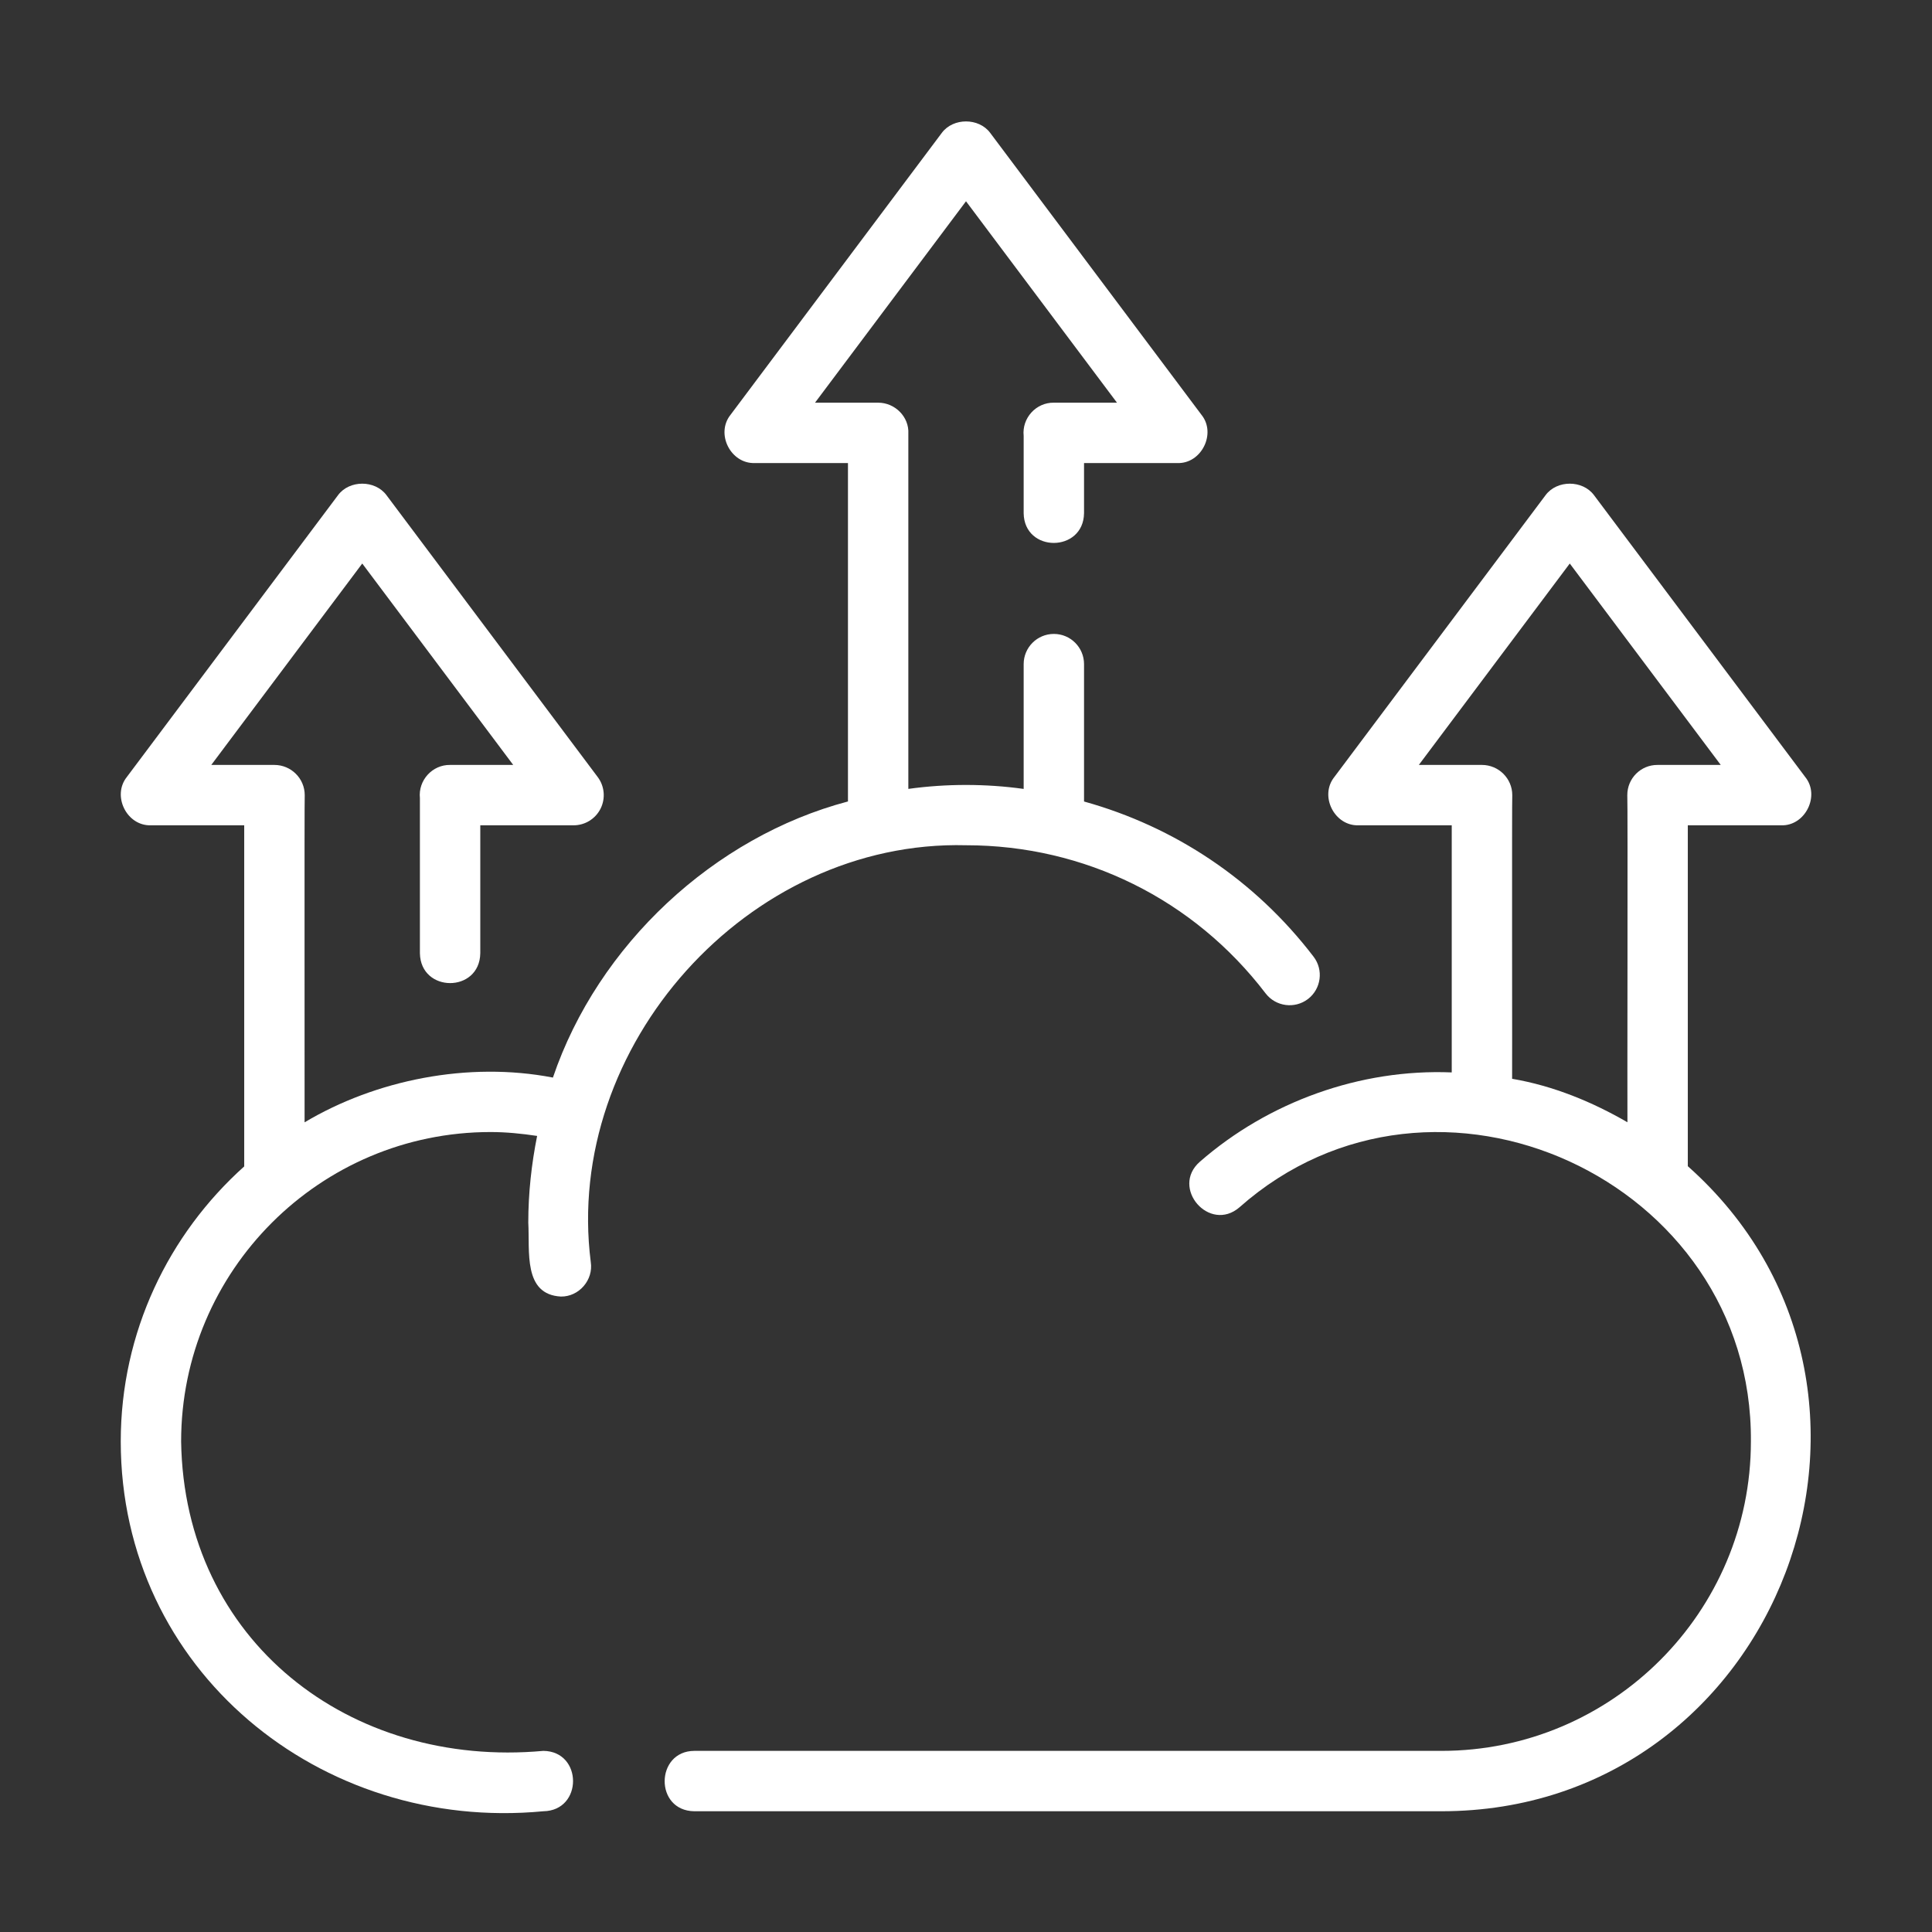
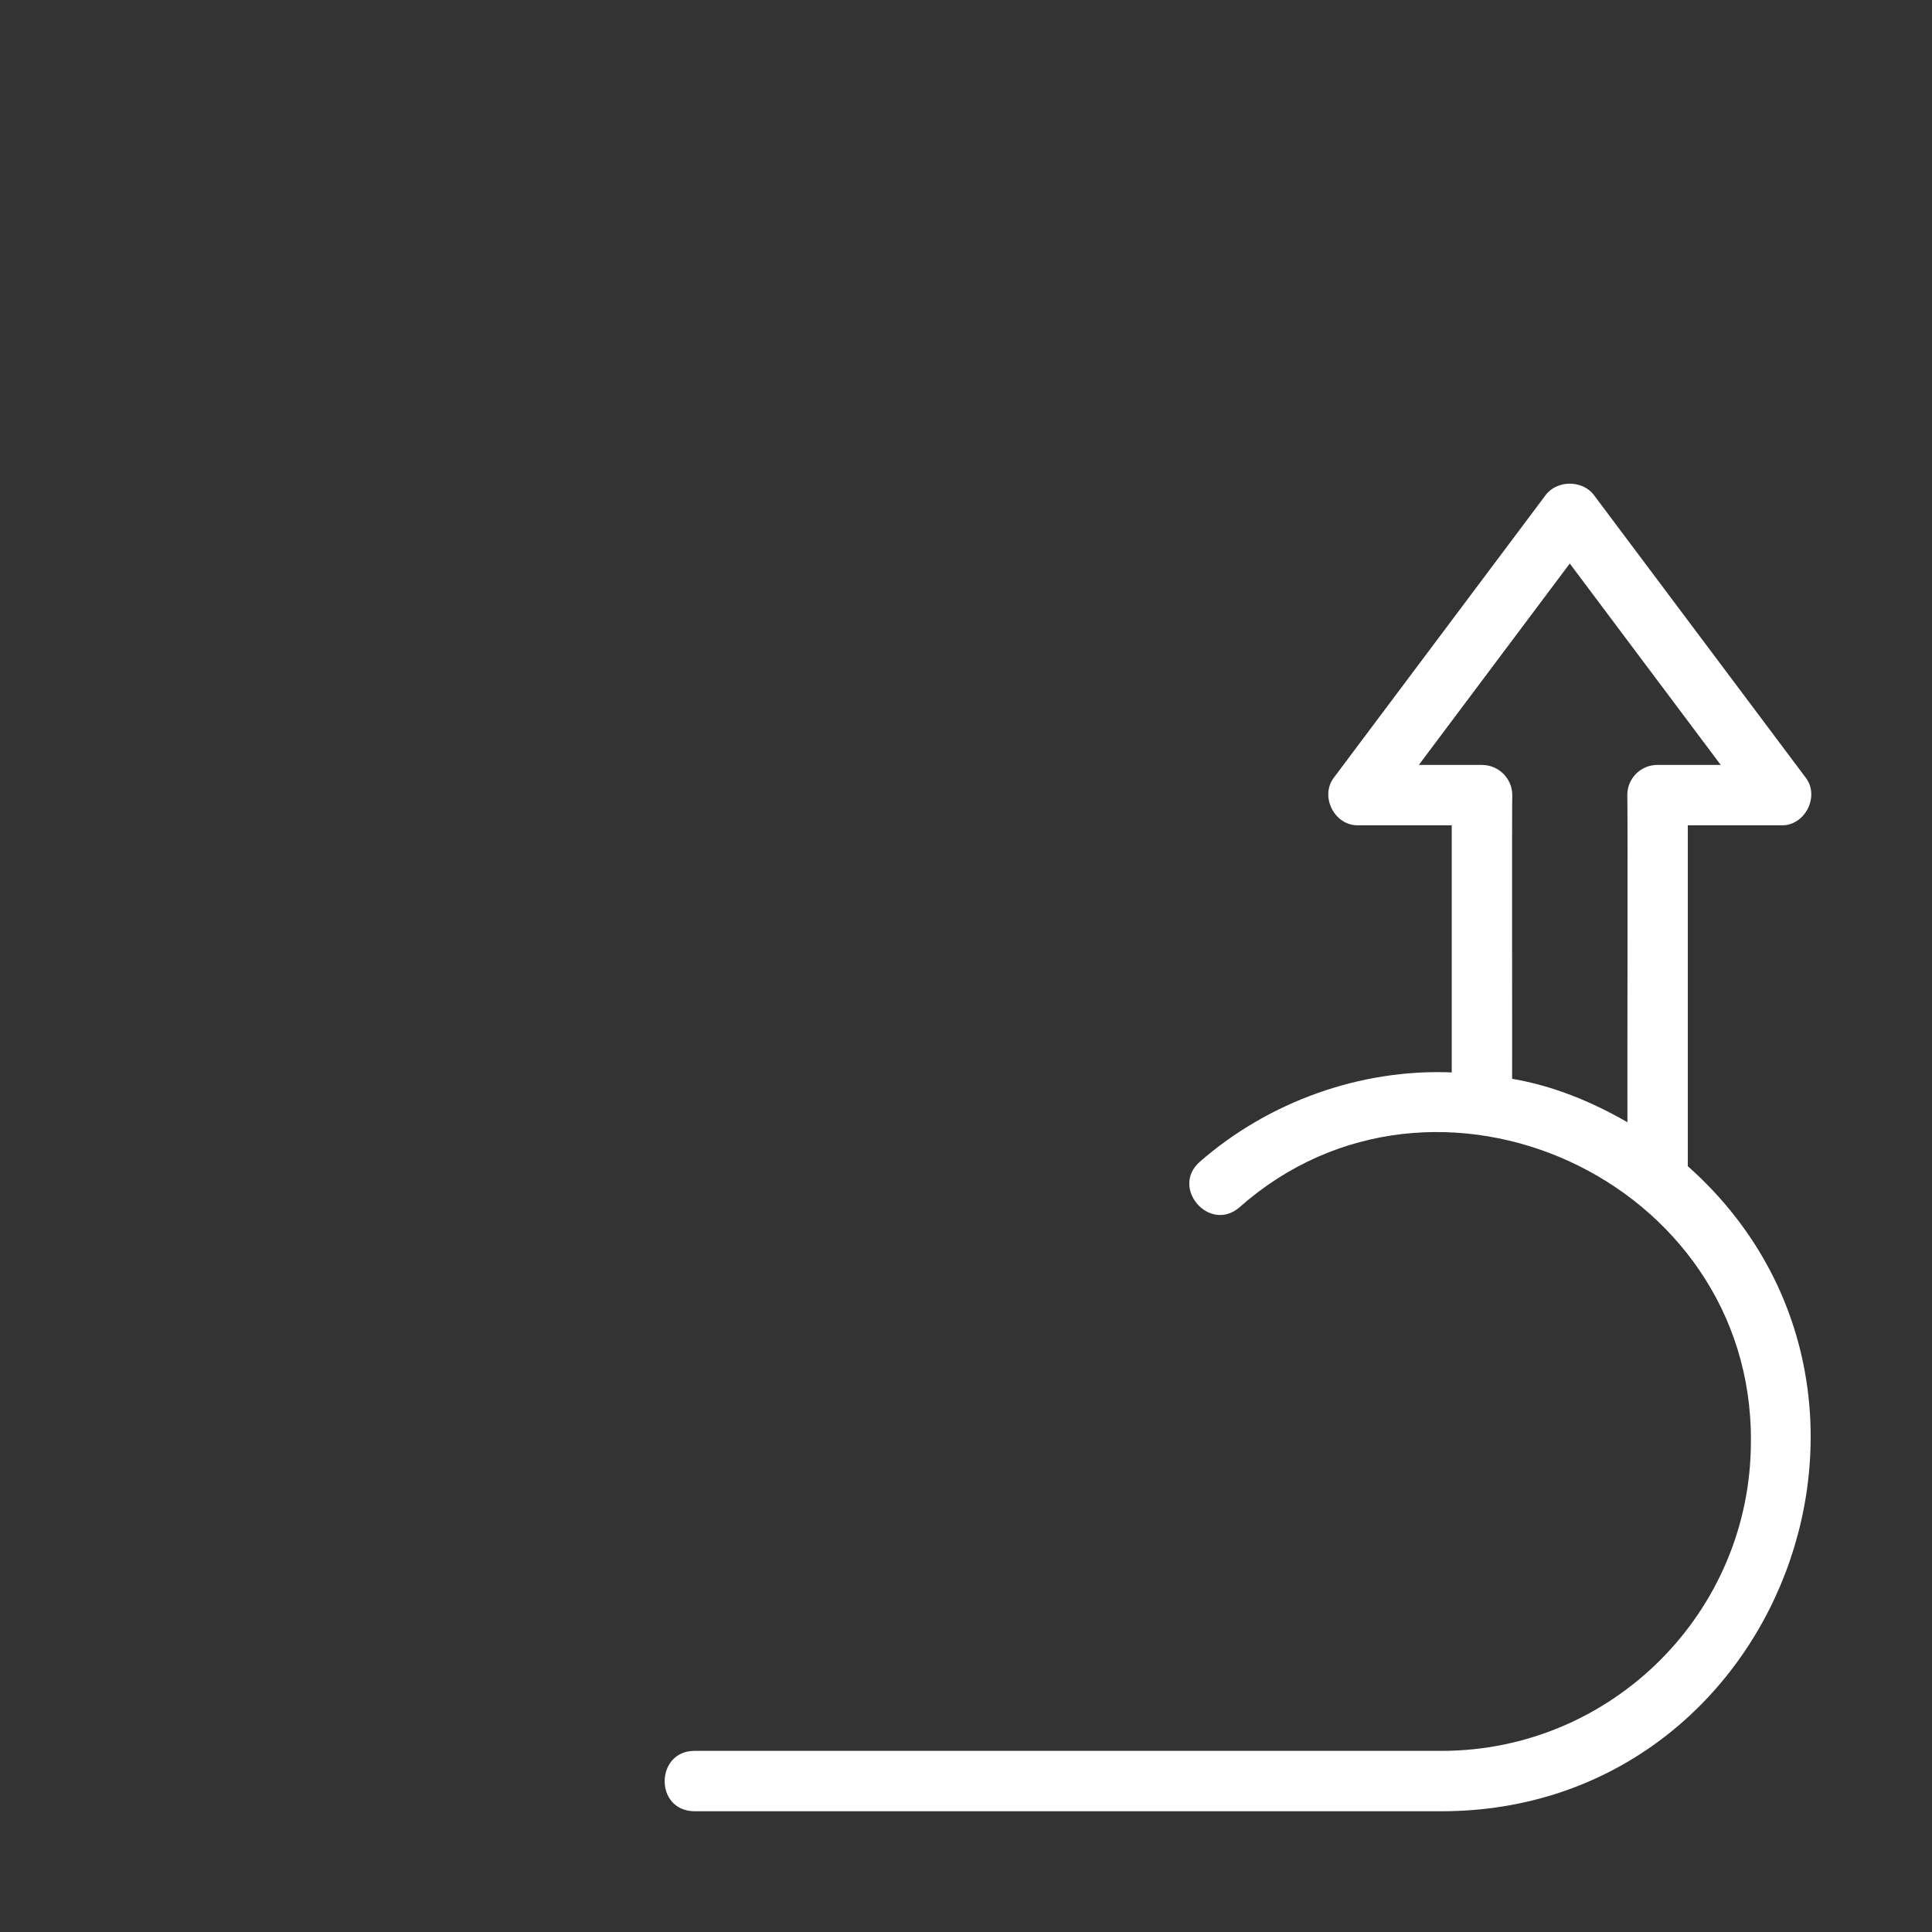
<svg xmlns="http://www.w3.org/2000/svg" width="84" height="84" viewBox="0 0 84 84" fill="none">
  <rect x="0" y="0" width="84" height="84" fill="#333333" stroke="none" />
-   <path d="M42 36.75C47.151 36.75 51.9 39.097 55.026 43.19C55.468 43.766 56.29 43.875 56.867 43.437C57.442 42.996 57.553 42.172 57.113 41.597C54.557 38.252 51.06 35.939 47.132 34.848V28.875C47.132 28.15 46.545 27.562 45.82 27.562C45.094 27.562 44.507 28.15 44.507 28.875V34.301C42.864 34.071 41.136 34.071 39.493 34.3C39.493 34.3 39.493 18.853 39.493 18.853C39.532 18.122 38.91 17.506 38.18 17.508H35.436L42 8.751L48.564 17.508H45.82C45.044 17.496 44.427 18.18 44.507 18.951V22.312C44.532 24.042 47.108 24.032 47.132 22.312V20.133H51.188C52.231 20.171 52.897 18.85 52.237 18.034C52.237 18.034 43.05 5.775 43.05 5.775C42.555 5.114 41.445 5.114 40.95 5.775L31.763 18.034C31.105 18.856 31.765 20.165 32.812 20.133C32.812 20.133 36.868 20.133 36.868 20.133V34.846C31.052 36.382 25.999 41.078 24.04 46.851C20.352 46.14 16.333 46.954 13.243 48.797C13.249 48.765 13.231 34.598 13.249 34.571C13.249 33.846 12.656 33.258 11.93 33.258H9.186L15.75 24.501L22.314 33.258H19.57C18.795 33.246 18.176 33.93 18.257 34.701V41.449C18.29 43.172 20.85 43.177 20.882 41.449V35.883H24.938C25.435 35.883 25.889 35.603 26.112 35.158C26.333 34.714 26.286 34.181 25.987 33.784L16.8 21.525C16.305 20.864 15.195 20.864 14.7 21.525L5.513 33.784C4.861 34.602 5.511 35.917 6.563 35.883C6.562 35.883 10.618 35.883 10.618 35.883V50.714C7.332 53.66 5.25 57.922 5.25 62.672C5.254 72.608 13.922 79.677 23.625 78.75C25.351 78.723 25.339 76.143 23.625 76.125C15.211 76.892 8.007 71.348 7.875 62.672C7.875 55.253 13.909 49.219 21.328 49.219C22.006 49.219 22.682 49.287 23.353 49.388C23.108 50.617 22.969 51.874 22.969 53.156C23.039 54.403 22.738 56.283 24.386 56.372C25.176 56.383 25.805 55.648 25.686 54.875C24.492 45.499 32.516 36.507 42 36.75Z" fill="white" />
  <path d="M73.383 50.704V35.883H77.439C78.483 35.921 79.148 34.6 78.489 33.784C78.489 33.784 69.301 21.525 69.301 21.525C68.806 20.864 67.696 20.864 67.202 21.525L58.014 33.784C57.358 34.605 58.016 35.916 59.064 35.883C59.064 35.883 63.119 35.883 63.119 35.883V46.627C59.146 46.463 55.152 47.903 52.166 50.512C50.878 51.642 52.585 53.614 53.888 52.493C62.393 44.959 76.215 51.299 76.126 62.672C76.126 70.09 70.092 76.125 62.673 76.125H30.189C28.493 76.13 28.444 78.729 30.189 78.75C30.189 78.75 62.673 78.75 62.673 78.75C77.387 78.745 84.291 60.405 73.383 50.704ZM65.744 46.904C65.751 46.872 65.732 34.598 65.751 34.571C65.751 33.846 65.157 33.258 64.432 33.258H61.688L68.251 24.501L74.815 33.258H72.071C71.342 33.251 70.751 33.841 70.752 34.571C70.777 34.727 70.748 48.637 70.758 48.794C69.237 47.913 67.54 47.209 65.744 46.904Z" fill="white" />
</svg>